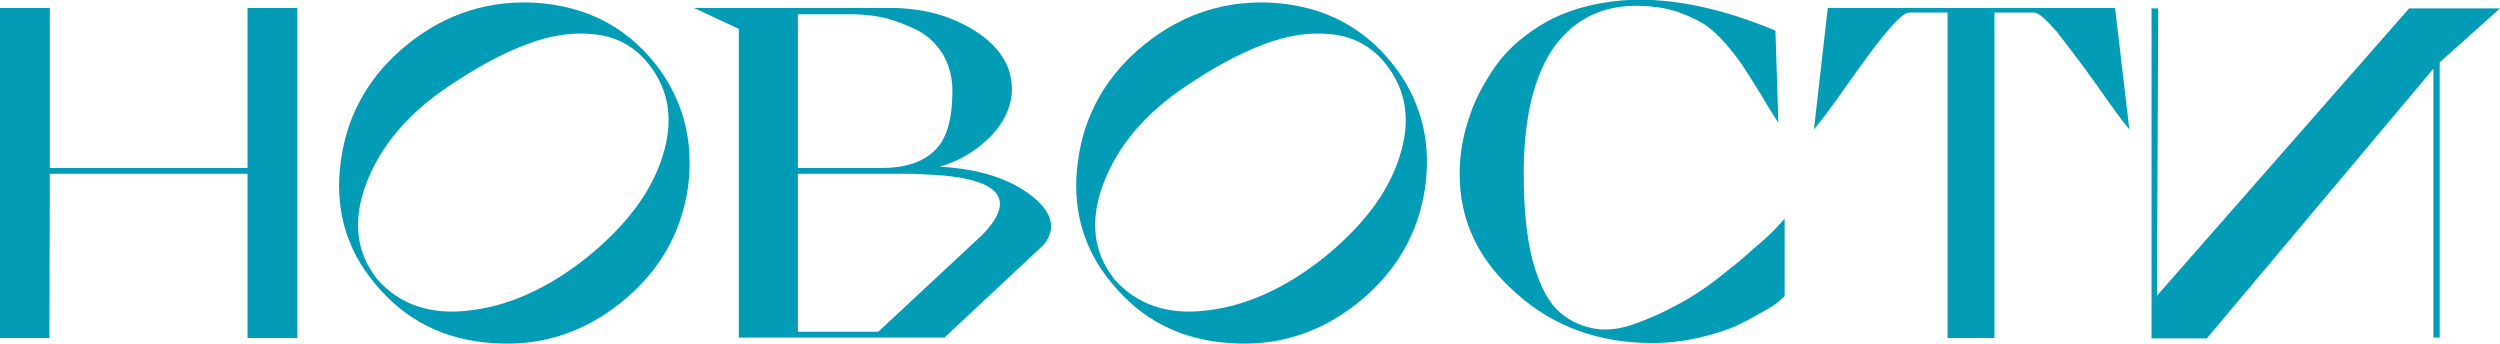
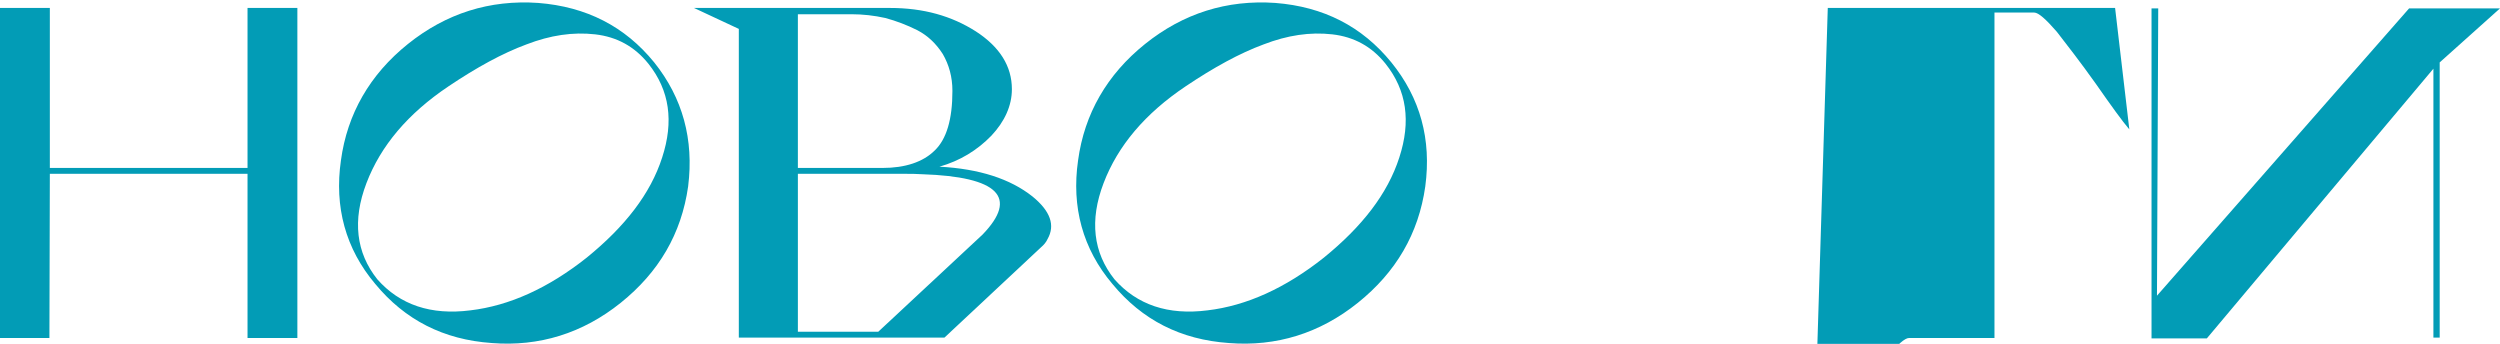
<svg xmlns="http://www.w3.org/2000/svg" id="Layer_1" x="0px" y="0px" viewBox="0 0 596.9 82.1" style="enable-background:new 0 0 596.9 82.1;" xml:space="preserve">
  <style type="text/css"> .st0{fill:#029CB6;} </style>
  <g>
    <path class="st0" d="M11.8,80.7H0V1.9h11.9v38.2h47.2V1.9H71v78.8H59.1V41.5H11.9L11.8,80.7z" />
    <path class="st0" d="M164.3,44.5c-1.6,11.3-7,20.5-16.1,27.8c-9.1,7.3-19.5,10.5-30.8,9.6c-11.5-0.8-20.7-5.5-27.8-14.1 c-7.1-8.4-9.8-18.4-8.2-29.5c1.5-11.1,6.9-20.5,16-27.8c9.1-7.3,19.5-10.6,31.1-9.8c11.5,0.9,20.7,5.6,27.7,14.2 C163,23.4,165.7,33.3,164.3,44.5z M158.1,37.6c2.8-8.6,1.8-16-3.3-22.4c-3.3-4.1-7.5-6.4-12.7-7c-5.3-0.6-10.7,0.2-16.4,2.4 c-5.7,2.1-11.9,5.5-18.6,10c-9.7,6.5-16.2,14.2-19.6,23.1c-3.4,8.9-2.5,16.6,2.6,23c5.4,6.1,12.8,8.6,22.2,7.4 c9.3-1.1,18.6-5.3,27.8-12.6C149.2,54.1,155.3,46.3,158.1,37.6z" />
    <path class="st0" d="M246.5,46.9c4.3,3.5,5.5,6.9,3.6,10.2c-0.3,0.7-0.9,1.4-1.5,1.9l-23.1,21.6h-49.1V6.9l-10.7-5h46.8 c8,0,14.7,1.9,20.5,5.6c5.7,3.7,8.6,8.3,8.6,13.8c0,3.9-1.7,7.7-4.9,11.1c-3.4,3.5-7.5,6-12.4,7.4 C233.8,40.3,241.2,42.7,246.5,46.9z M223.2,35.9c2.8-2.7,4.2-7.4,4.2-14.2c0-3.3-0.8-6.2-2.3-8.8c-1.6-2.5-3.6-4.4-6.1-5.7 C216.6,6,214,5,211.4,4.3c-2.7-0.6-5.4-0.9-8.1-0.9h-12.8v36.7h20.2C216.1,40.1,220.4,38.7,223.2,35.9z M220.2,41.6 c-1.4-0.1-2.8-0.1-4.3-0.1h-25.4v37.7h19.2l24.9-23.2C243.2,47.1,238.4,42.2,220.2,41.6z" />
    <path class="st0" d="M340.3,44.5c-1.6,11.3-7,20.5-16.1,27.8c-9.1,7.3-19.5,10.5-30.8,9.6c-11.5-0.8-20.7-5.5-27.8-14.1 c-7.1-8.4-9.8-18.4-8.2-29.5c1.5-11.1,6.9-20.5,16-27.8c9.1-7.3,19.5-10.6,31.1-9.8c11.5,0.9,20.7,5.6,27.7,14.2 C339.1,23.4,341.8,33.3,340.3,44.5z M334.1,37.6c2.8-8.6,1.8-16-3.3-22.4c-3.3-4.1-7.5-6.4-12.7-7c-5.3-0.6-10.7,0.2-16.4,2.4 c-5.7,2.1-11.9,5.5-18.6,10c-9.7,6.5-16.2,14.2-19.6,23.1c-3.4,8.9-2.5,16.6,2.6,23c5.4,6.1,12.8,8.6,22.2,7.4 c9.3-1.1,18.6-5.3,27.8-12.6C325.2,54.1,331.3,46.3,334.1,37.6z" />
-     <path class="st0" d="M371.2,11c-4.9,6.9-7.4,17-7.4,30.6c0,8.2,0.7,15,2.1,20.5c1.5,5.5,3.4,9.3,5.7,11.7c2.4,2.4,5.2,3.8,8.3,4.5 c3,0.7,6.4,0.4,9.9-0.8c3.5-1.2,6.9-2.7,10.4-4.6c3.5-1.8,6.7-3.9,9.9-6.4c3-2.4,5.9-4.6,8.2-6.8c2.4-2,4.3-3.7,5.7-5.2l2.1-2.3 v18.5c-0.3,0.3-0.8,0.7-1.3,1.2c-0.7,0.6-2,1.5-4.2,2.7c-2.1,1.2-4.3,2.4-6.5,3.4c-2.4,1-5.3,1.9-8.8,2.7 c-3.6,0.8-7.2,1.2-10.8,1.2c-12.7,0-23.6-3.9-32.5-11.9c-9-7.9-13.5-17.3-13.5-28.5c0-4.4,0.7-8.7,2.1-12.9 c1.3-4.3,3.4-8.3,6.1-12.3c2.6-3.8,6.2-7.2,10.7-10c4.4-2.8,9.4-4.6,15.2-5.6c11.8-2.1,25.7,0.1,41.3,6.6l0.7,22 c-1-1.5-2.4-3.7-4.2-6.8c-1.9-3-3.3-5.3-4.3-6.8c-1-1.5-2.4-3.3-4.2-5.4c-1.9-2.1-3.6-3.7-5.3-4.7c-1.7-1-3.8-2-6.4-2.9 c-2.6-0.8-5.4-1.2-8.4-1.3C383,1.1,376.2,4.3,371.2,11z" />
-     <path class="st0" d="M436.4,1.9H505l3.4,29c-1.7-2-4.3-5.6-8-10.9c-3.7-5.2-6.9-9.3-9.3-12.4c-2.6-3-4.4-4.6-5.4-4.6h-9.5v77.7H465 V3h-9.2c-1,0-2.8,1.6-5.3,4.6c-2.6,3-5.6,7.2-9.3,12.4c-3.7,5.3-6.4,8.9-8.1,10.9L436.4,1.9z" />
+     <path class="st0" d="M436.4,1.9H505l3.4,29c-1.7-2-4.3-5.6-8-10.9c-3.7-5.2-6.9-9.3-9.3-12.4c-2.6-3-4.4-4.6-5.4-4.6h-9.5v77.7H465 h-9.2c-1,0-2.8,1.6-5.3,4.6c-2.6,3-5.6,7.2-9.3,12.4c-3.7,5.3-6.4,8.9-8.1,10.9L436.4,1.9z" />
    <path class="st0" d="M582.5,80.6V14.9l14.4-12.9h-21.7l-60.2,68.6l0.3-68.6h-1.6v78.8h13.2L581,16.4v64.2H582.5z" />
  </g>
</svg>